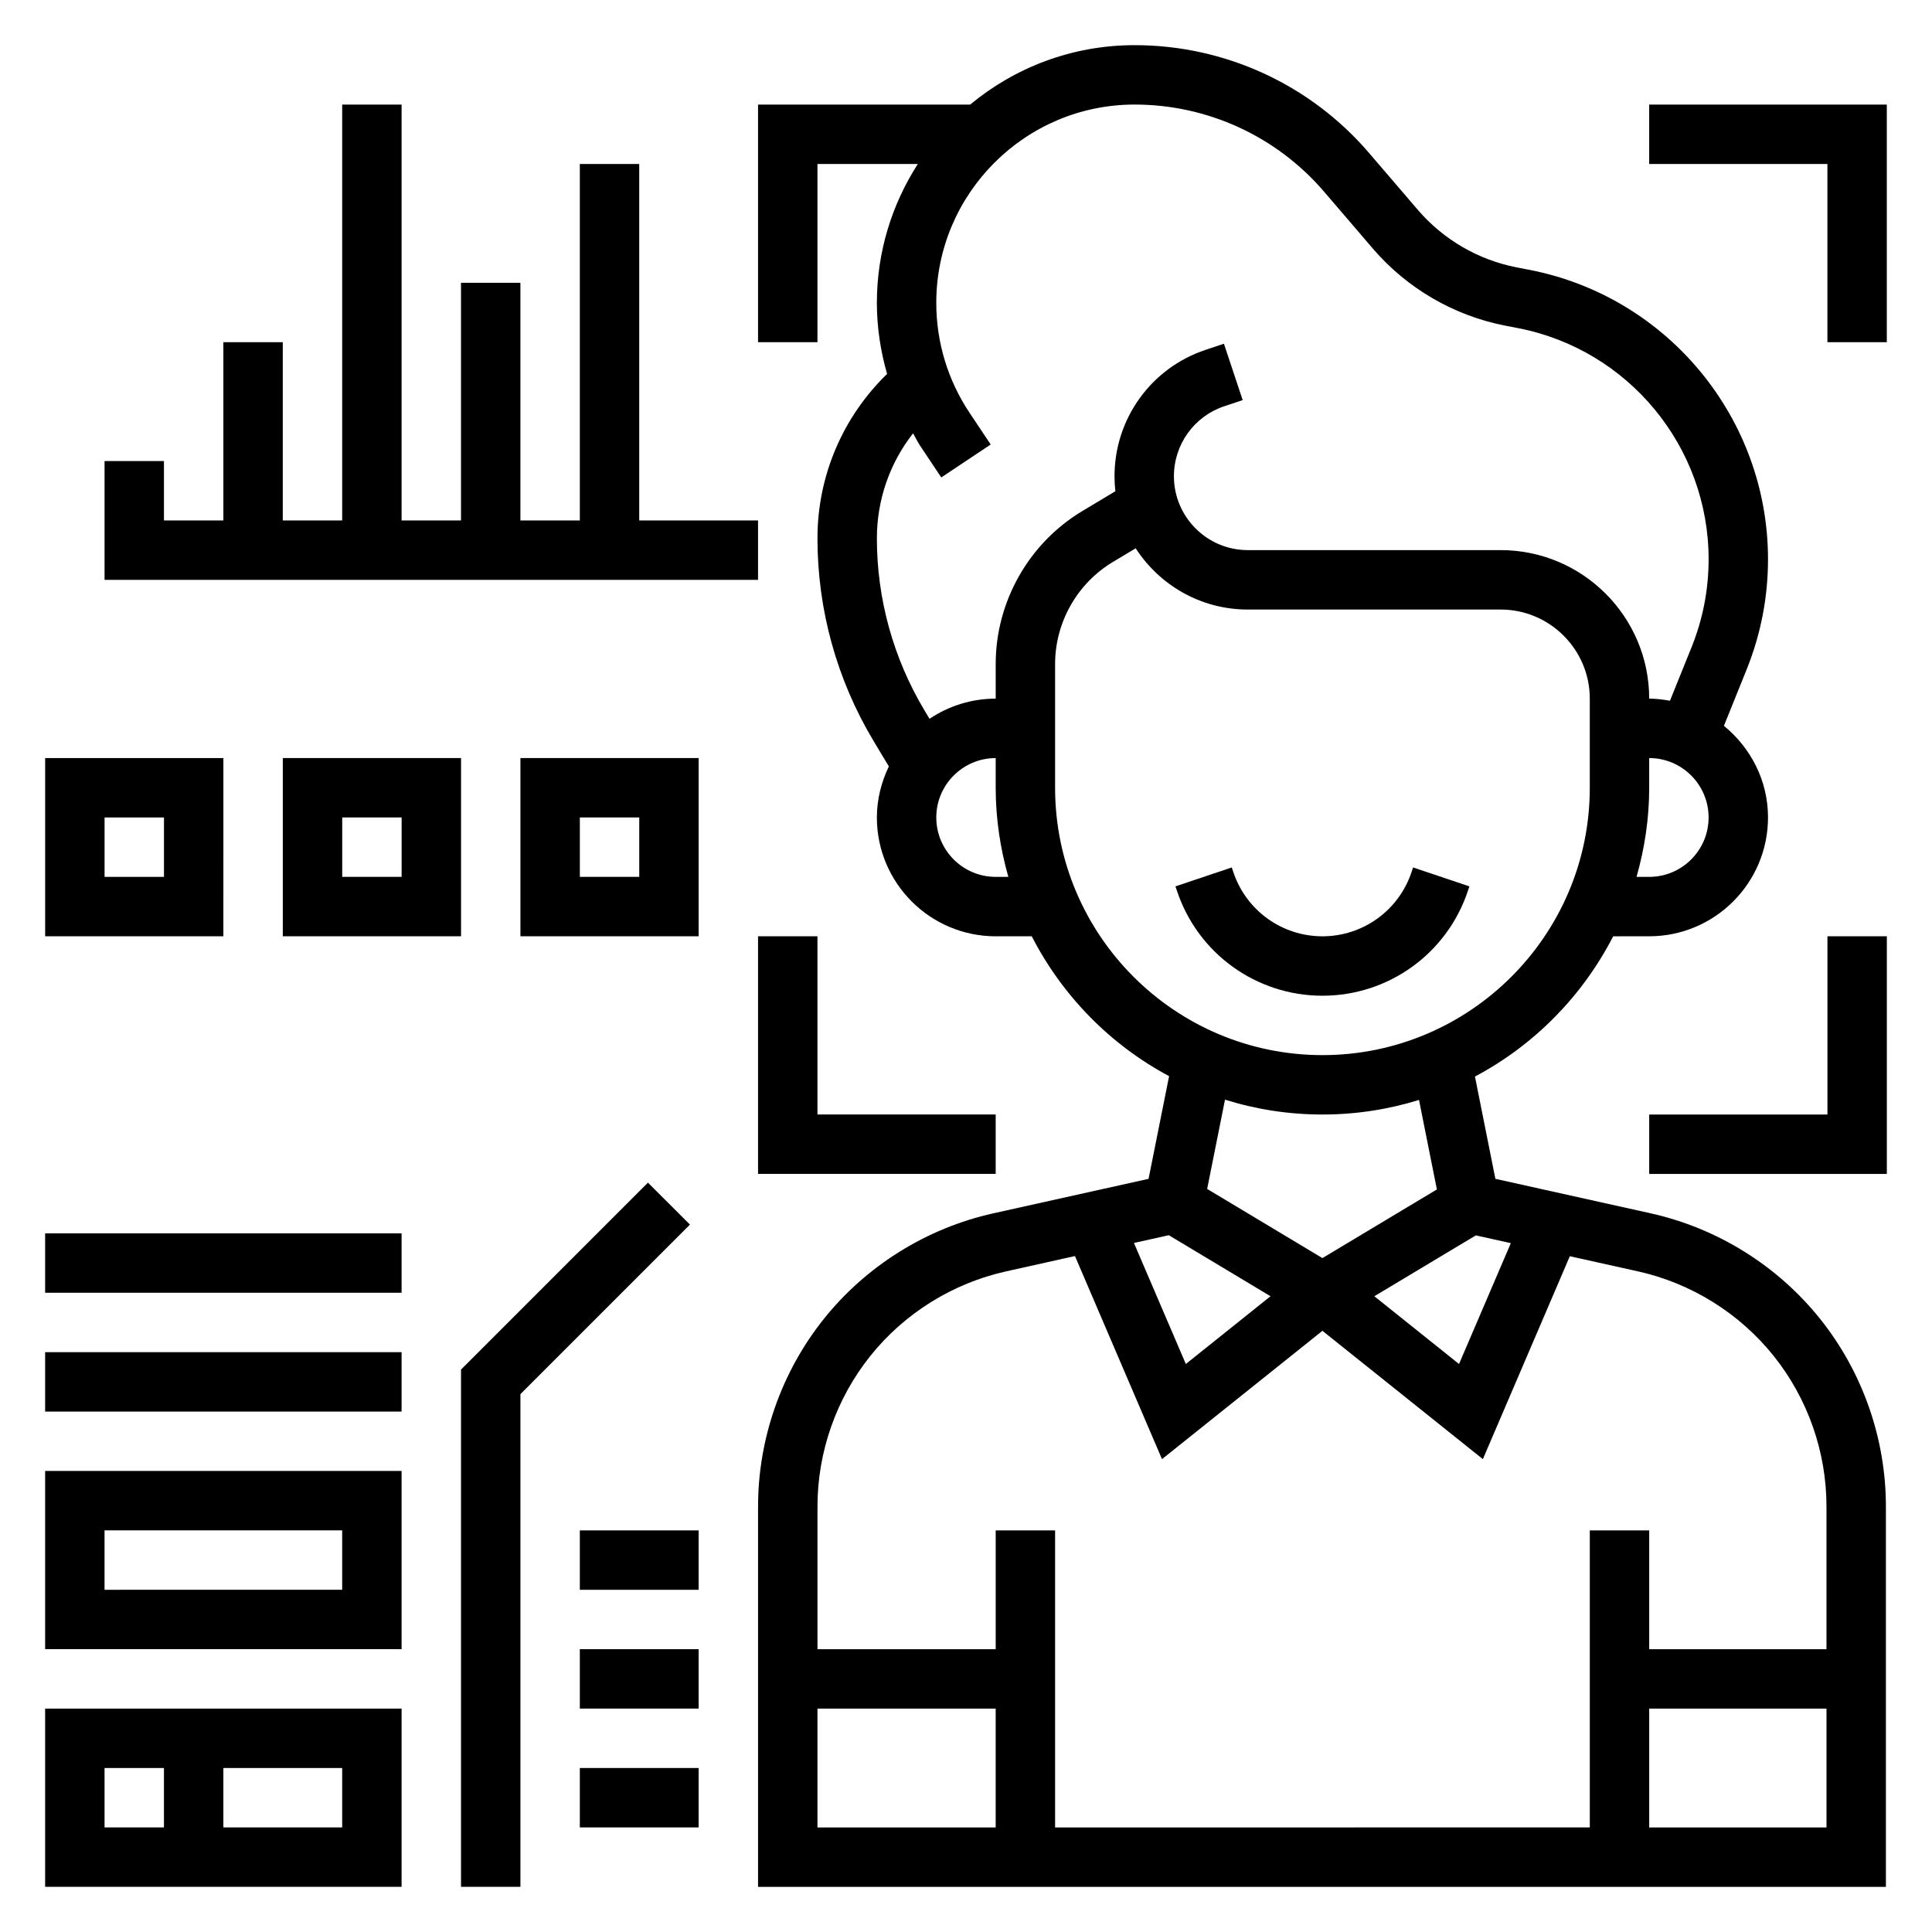
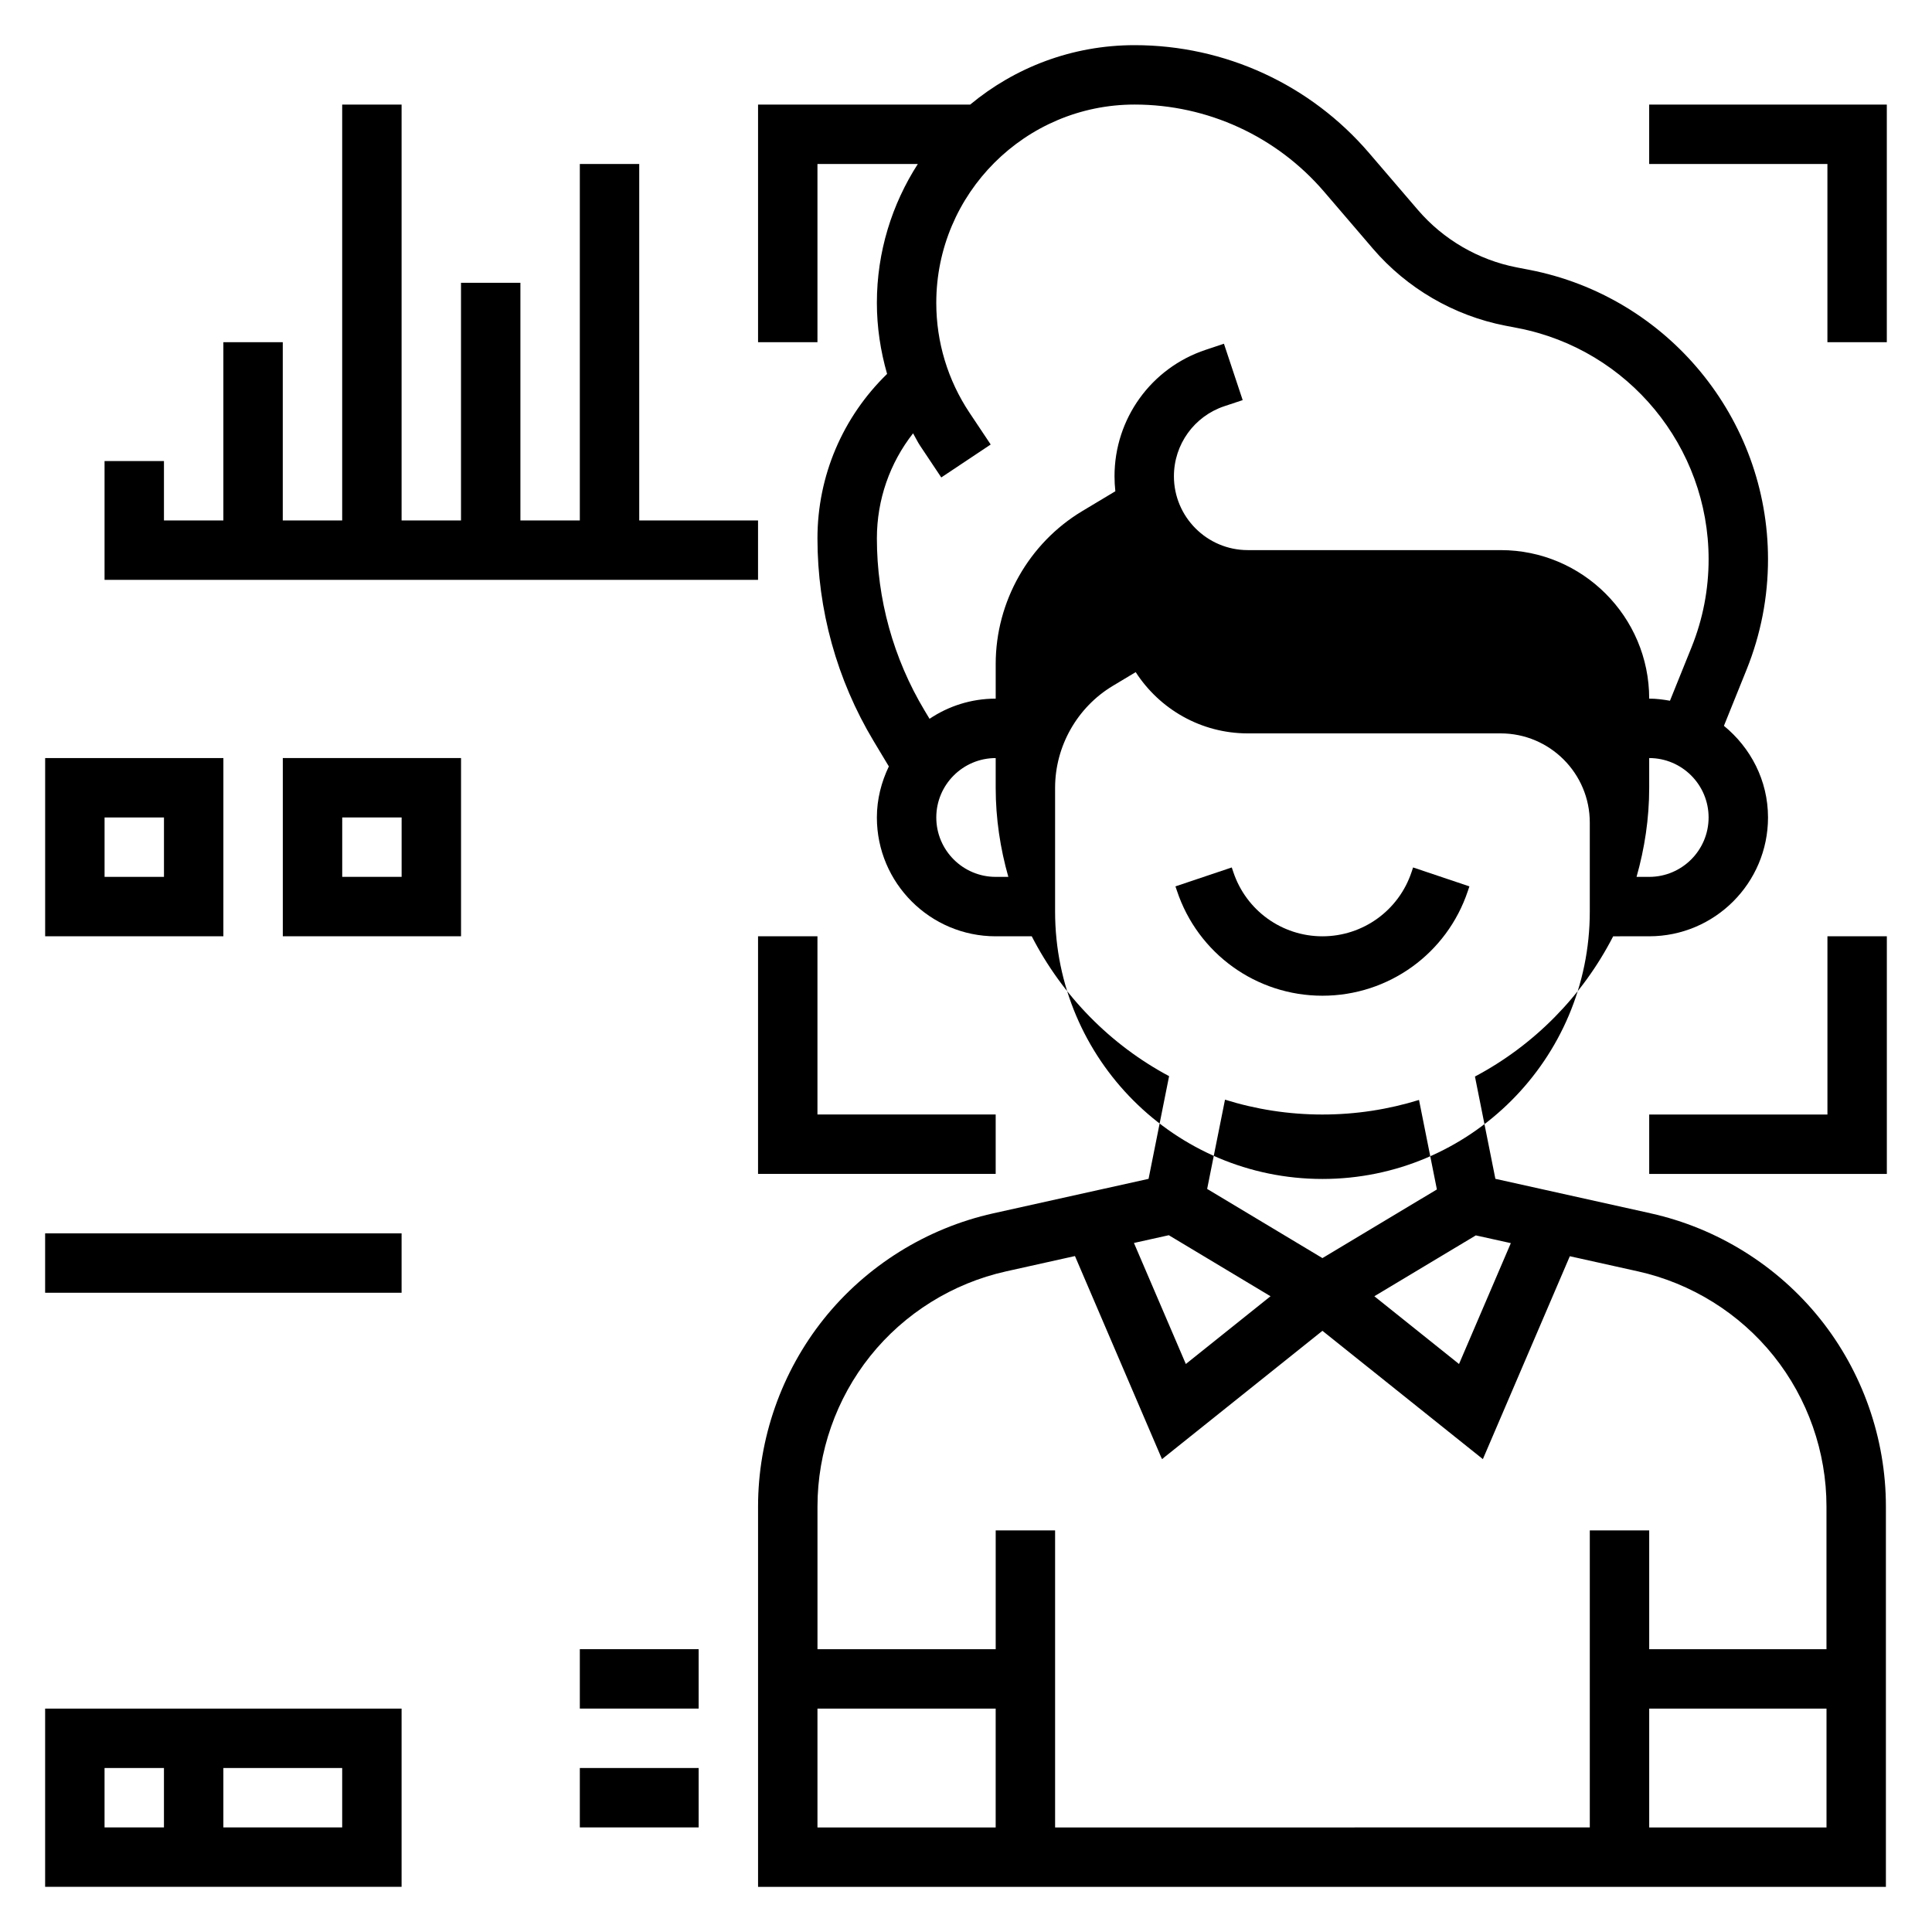
<svg xmlns="http://www.w3.org/2000/svg" fill="#000000" width="800px" height="800px" version="1.1" viewBox="144 144 512 512">
  <g>
-     <path d="m581.48 465.55-41.188-9.148-5.414-27.109c15.703-8.32 28.504-21.34 36.629-37.164l9.547-0.004c17.367 0 31.488-14.121 31.488-31.488 0-9.824-4.613-18.5-11.684-24.285l6.031-14.957c3.746-9.32 5.652-19.145 5.652-29.188 0-37.32-26.59-69.582-63.227-76.695l-3.41-0.66c-10.133-1.969-19.414-7.375-26.137-15.207l-12.926-15.074c-15.57-18.184-38.227-28.605-62.164-28.605-16.547 0-31.73 5.918-43.562 15.742l-56.223 0.004v62.977h15.742v-47.234h26.598c-6.836 10.637-10.852 23.246-10.852 36.809 0 6.43 0.961 12.746 2.707 18.828-11.762 11.434-18.453 27.012-18.453 43.59 0 18.902 5.141 37.473 14.871 53.688l4.047 6.738c-1.977 4.125-3.172 8.676-3.172 13.531 0 17.367 14.121 31.488 31.488 31.488h9.555c8.086 15.75 20.797 28.734 36.398 37.062l-5.441 27.215-41.195 9.148c-17.641 3.938-33.582 13.871-44.863 27.969-11.234 14.059-17.43 31.707-17.43 49.703v100.81h298.89v-100.81c0-17.996-6.188-35.652-17.43-49.703-11.289-14.109-27.223-24.043-44.879-27.969zm-37.094 7.894-13.73 32.031-22.441-17.957 26.891-16.129zm36.668-97.062h-3.352c2.133-7.519 3.352-15.422 3.352-23.617v-7.871c8.684 0 15.742 7.062 15.742 15.742 0.004 8.684-7.059 15.746-15.742 15.746zm-195.08-117.55c0.645 1.094 1.164 2.242 1.875 3.305l5.598 8.391 13.098-8.73-5.598-8.391c-5.769-8.656-8.824-18.73-8.824-29.148 0-28.977 23.578-52.551 52.555-52.551 19.332 0 37.637 8.414 50.223 23.098l12.926 15.082c9.02 10.523 21.484 17.773 35.078 20.414l3.41 0.66c29.25 5.68 50.484 31.438 50.484 61.242 0 8.023-1.52 15.871-4.519 23.316l-5.723 14.184c-1.797-0.32-3.621-0.559-5.504-0.559 0-21.703-17.656-39.359-39.359-39.359h-67.016c-10.793 0-19.578-8.785-19.578-19.578 0-8.438 5.383-15.902 13.375-18.562l4.848-1.613-4.969-14.941-4.856 1.621c-14.441 4.805-24.141 18.266-24.141 33.496 0 1.348 0.078 2.668 0.219 3.977l-8.777 5.266c-14.145 8.488-22.93 23.996-22.93 40.496v9.199c-6.488 0-12.516 1.977-17.531 5.344l-1.34-2.227c-8.25-13.766-12.617-29.527-12.617-45.586 0-10.242 3.418-19.977 9.594-27.844zm21.895 117.55c-8.684 0-15.742-7.062-15.742-15.742 0-8.684 7.062-15.742 15.742-15.742v7.871c0 8.195 1.219 16.098 3.352 23.617zm15.742-23.617v-32.82c0-10.988 5.856-21.34 15.289-27l6.07-3.644c6.297 9.762 17.262 16.234 29.707 16.234h67.016c13.02 0 23.617 10.598 23.617 23.617v23.617c0 39.07-31.781 70.848-70.848 70.848-39.07-0.004-70.852-31.781-70.852-70.852zm70.848 86.594c8.902 0 17.5-1.355 25.594-3.863l4.738 23.719-30.332 18.195-30.551-18.332 4.731-23.656c8.156 2.551 16.832 3.938 25.82 3.938zm-40.711 31.984 26.953 16.176-22.441 17.957-13.754-32.078zm-93.113 125.46h47.23v31.488h-47.23zm220.42 31.488v-31.488h46.988v31.488zm46.988-47.234h-46.988v-31.488h-15.742v78.719l-141.7 0.004v-78.723h-15.742v31.488h-47.23v-37.832c0-14.43 4.969-28.59 13.988-39.863 9.047-11.32 21.828-19.277 35.984-22.434l18.262-4.062 23.066 53.82 42.52-34.008 42.516 34.008 23.043-53.773 18.043 4.008c14.16 3.148 26.945 11.117 35.992 22.434 9.02 11.273 13.98 25.426 13.98 39.863v37.84z" />
+     <path d="m581.48 465.55-41.188-9.148-5.414-27.109c15.703-8.32 28.504-21.34 36.629-37.164l9.547-0.004c17.367 0 31.488-14.121 31.488-31.488 0-9.824-4.613-18.5-11.684-24.285l6.031-14.957c3.746-9.32 5.652-19.145 5.652-29.188 0-37.32-26.59-69.582-63.227-76.695l-3.41-0.66c-10.133-1.969-19.414-7.375-26.137-15.207l-12.926-15.074c-15.57-18.184-38.227-28.605-62.164-28.605-16.547 0-31.73 5.918-43.562 15.742l-56.223 0.004v62.977h15.742v-47.234h26.598c-6.836 10.637-10.852 23.246-10.852 36.809 0 6.43 0.961 12.746 2.707 18.828-11.762 11.434-18.453 27.012-18.453 43.59 0 18.902 5.141 37.473 14.871 53.688l4.047 6.738c-1.977 4.125-3.172 8.676-3.172 13.531 0 17.367 14.121 31.488 31.488 31.488h9.555c8.086 15.75 20.797 28.734 36.398 37.062l-5.441 27.215-41.195 9.148c-17.641 3.938-33.582 13.871-44.863 27.969-11.234 14.059-17.43 31.707-17.43 49.703v100.81h298.89v-100.81c0-17.996-6.188-35.652-17.43-49.703-11.289-14.109-27.223-24.043-44.879-27.969zm-37.094 7.894-13.73 32.031-22.441-17.957 26.891-16.129zm36.668-97.062h-3.352c2.133-7.519 3.352-15.422 3.352-23.617v-7.871c8.684 0 15.742 7.062 15.742 15.742 0.004 8.684-7.059 15.746-15.742 15.746zm-195.08-117.55c0.645 1.094 1.164 2.242 1.875 3.305l5.598 8.391 13.098-8.73-5.598-8.391c-5.769-8.656-8.824-18.73-8.824-29.148 0-28.977 23.578-52.551 52.555-52.551 19.332 0 37.637 8.414 50.223 23.098l12.926 15.082c9.02 10.523 21.484 17.773 35.078 20.414l3.41 0.66c29.25 5.68 50.484 31.438 50.484 61.242 0 8.023-1.52 15.871-4.519 23.316l-5.723 14.184c-1.797-0.32-3.621-0.559-5.504-0.559 0-21.703-17.656-39.359-39.359-39.359h-67.016c-10.793 0-19.578-8.785-19.578-19.578 0-8.438 5.383-15.902 13.375-18.562l4.848-1.613-4.969-14.941-4.856 1.621c-14.441 4.805-24.141 18.266-24.141 33.496 0 1.348 0.078 2.668 0.219 3.977l-8.777 5.266c-14.145 8.488-22.93 23.996-22.93 40.496v9.199c-6.488 0-12.516 1.977-17.531 5.344l-1.34-2.227c-8.25-13.766-12.617-29.527-12.617-45.586 0-10.242 3.418-19.977 9.594-27.844zm21.895 117.55c-8.684 0-15.742-7.062-15.742-15.742 0-8.684 7.062-15.742 15.742-15.742v7.871c0 8.195 1.219 16.098 3.352 23.617zm15.742-23.617c0-10.988 5.856-21.34 15.289-27l6.07-3.644c6.297 9.762 17.262 16.234 29.707 16.234h67.016c13.02 0 23.617 10.598 23.617 23.617v23.617c0 39.07-31.781 70.848-70.848 70.848-39.07-0.004-70.852-31.781-70.852-70.852zm70.848 86.594c8.902 0 17.5-1.355 25.594-3.863l4.738 23.719-30.332 18.195-30.551-18.332 4.731-23.656c8.156 2.551 16.832 3.938 25.82 3.938zm-40.711 31.984 26.953 16.176-22.441 17.957-13.754-32.078zm-93.113 125.46h47.23v31.488h-47.23zm220.42 31.488v-31.488h46.988v31.488zm46.988-47.234h-46.988v-31.488h-15.742v78.719l-141.7 0.004v-78.723h-15.742v31.488h-47.23v-37.832c0-14.43 4.969-28.59 13.988-39.863 9.047-11.32 21.828-19.277 35.984-22.434l18.262-4.062 23.066 53.82 42.52-34.008 42.516 34.008 23.043-53.773 18.043 4.008c14.16 3.148 26.945 11.117 35.992 22.434 9.02 11.273 13.98 25.426 13.98 39.863v37.84z" />
    <path d="m533 380.11 0.41-1.211-14.926-5.016-0.41 1.227c-3.398 10.18-12.887 17.02-23.617 17.02-10.73 0-20.215-6.84-23.617-17.035l-0.41-1.211-14.926 5.016 0.41 1.195c5.539 16.617 21.023 27.781 38.543 27.781 17.523 0 33.008-11.164 38.543-27.766z" />
    <path d="m581.05 171.71v15.742h47.234v47.234h15.742v-62.977z" />
    <path d="m628.29 439.36h-47.234v15.742h62.977v-62.977h-15.742z" />
    <path d="m344.89 392.12v62.977h62.977v-15.742h-47.234v-47.234z" />
    <path d="m155.96 644.03h94.465v-47.23h-94.465zm78.723-15.742h-31.488v-15.742h31.488zm-62.977-15.746h15.742v15.742l-15.742 0.004z" />
-     <path d="m155.96 581.05h94.465v-47.23h-94.465zm15.746-31.488h62.977v15.742l-62.977 0.004z" />
-     <path d="m155.96 502.34h94.465v15.742h-94.465z" />
    <path d="m155.96 470.85h94.465v15.742h-94.465z" />
-     <path d="m315.71 457.41-49.535 49.539v137.08h15.742v-130.57l44.926-44.926z" />
    <path d="m297.66 612.54h31.488v15.742h-31.488z" />
    <path d="m297.66 581.05h31.488v15.742h-31.488z" />
-     <path d="m297.66 549.57h31.488v15.742h-31.488z" />
    <path d="m203.2 344.89h-47.234v47.23h47.23zm-15.746 31.488h-15.742v-15.742h15.742z" />
    <path d="m266.18 392.12v-47.23h-47.234v47.23zm-31.488-31.488h15.742v15.742h-15.742z" />
-     <path d="m281.92 392.12h47.23v-47.23h-47.23zm15.746-31.488h15.742v15.742h-15.742z" />
    <path d="m344.89 281.92h-31.488v-94.465h-15.742v94.465h-15.746v-62.977h-15.742v62.977h-15.746v-110.21h-15.742v110.21h-15.746v-47.23h-15.742v47.23h-15.746v-15.742h-15.742v31.488h173.18z" />
  </g>
</svg>